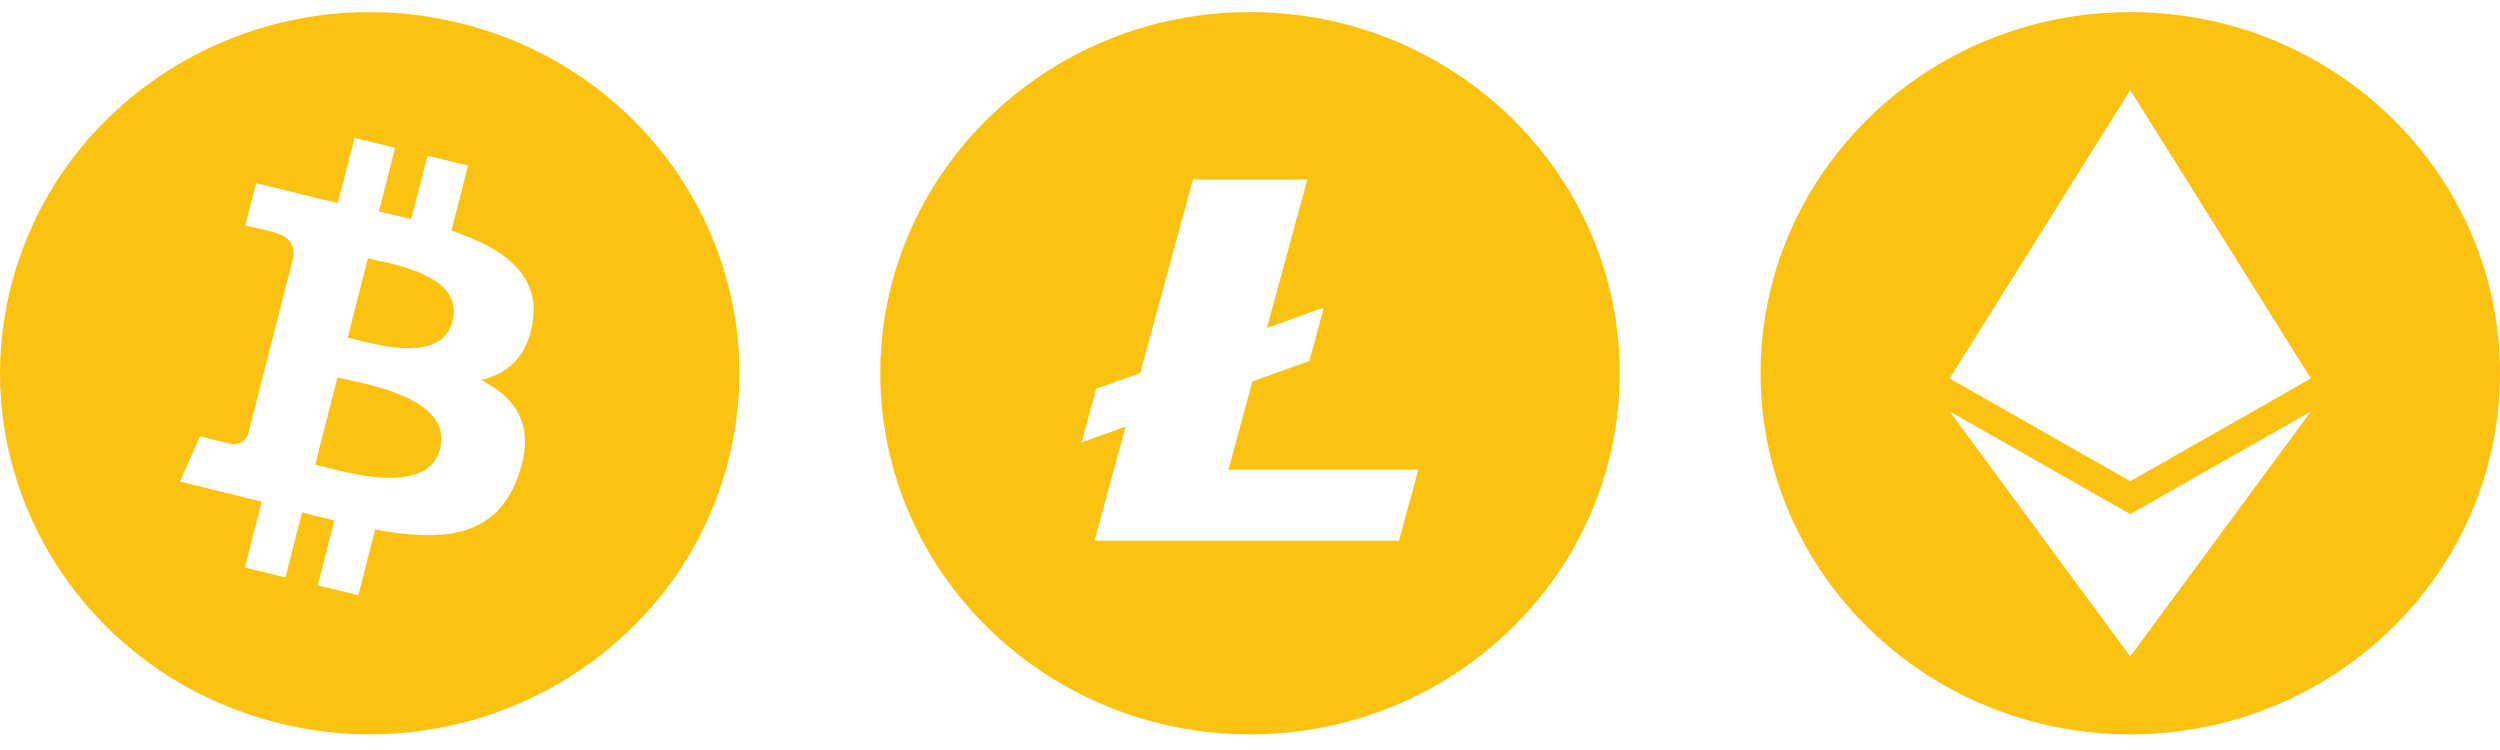
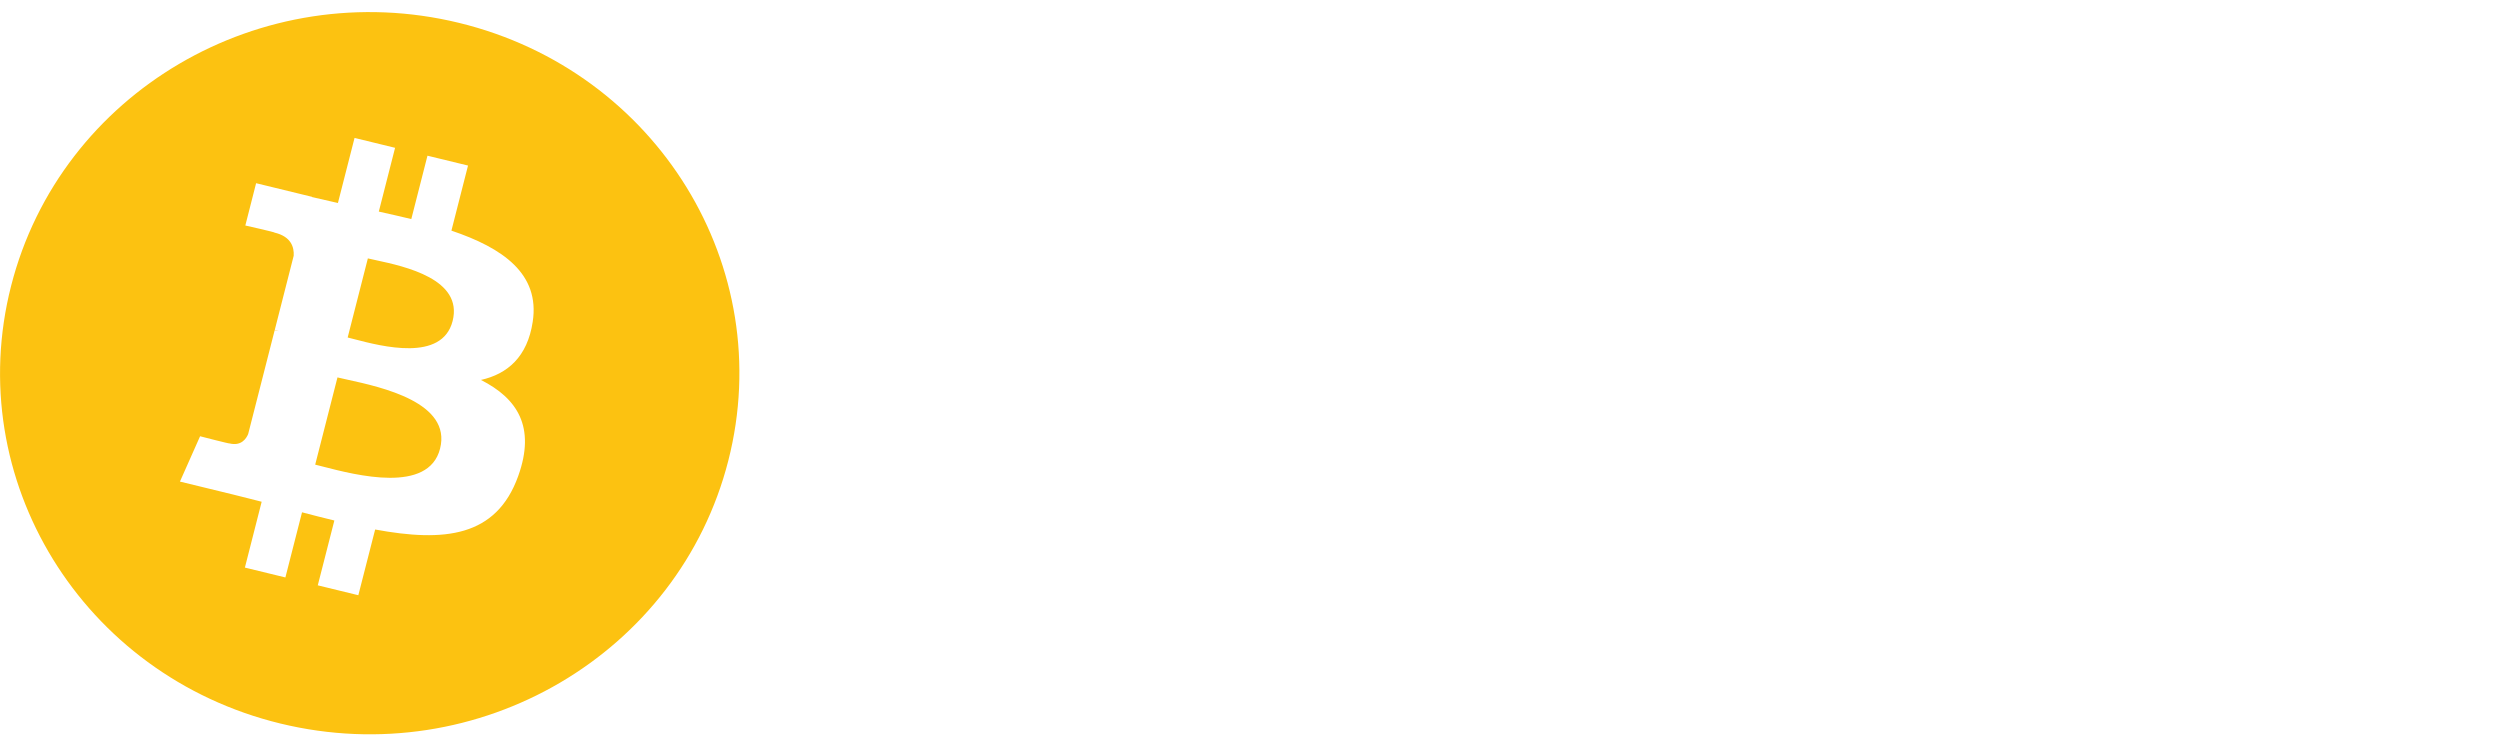
<svg xmlns="http://www.w3.org/2000/svg" width="90" height="27" viewBox="0 0 90 27" fill="none">
  <g clip-path="url(#clip0_51_2502)">
    <path fill-rule="evenodd" clip-rule="evenodd" d="M10.09 26.046C17.221 27.783 24.443 23.545 26.22 16.58C27.998 9.616 23.659 2.561 16.528 0.824C9.399 -0.912 2.177 3.327 0.4 10.292C-1.378 17.256 2.961 24.31 10.09 26.046ZM16.251 8.303C18.095 8.924 19.443 9.854 19.178 11.583C18.987 12.85 18.268 13.463 17.314 13.678C18.624 14.344 19.291 15.366 18.656 17.137C17.867 19.337 15.995 19.522 13.505 19.062L12.9 21.428L11.44 21.072L12.037 18.738C11.658 18.646 11.271 18.549 10.873 18.443L10.274 20.788L8.816 20.433L9.42 18.063C9.284 18.029 9.146 17.994 9.008 17.958C8.801 17.906 8.591 17.852 8.379 17.8L6.478 17.337L7.203 15.705C7.203 15.705 8.279 15.984 8.265 15.964C8.678 16.064 8.862 15.8 8.934 15.625L9.889 11.885C9.925 11.894 9.96 11.902 9.994 11.911C10.011 11.915 10.027 11.919 10.043 11.923C9.985 11.9 9.932 11.885 9.892 11.875L10.573 9.206C10.591 8.903 10.484 8.52 9.892 8.376C9.915 8.361 8.832 8.118 8.832 8.118L9.22 6.595L11.234 7.086L11.232 7.094C11.535 7.167 11.847 7.237 12.165 7.308L12.764 4.965L14.223 5.321L13.637 7.617C14.028 7.705 14.423 7.793 14.807 7.886L15.389 5.605L16.849 5.96L16.251 8.303ZM11.632 16.799C12.824 17.107 15.428 17.778 15.842 16.153C16.266 14.492 13.74 13.938 12.508 13.668C12.37 13.638 12.249 13.611 12.149 13.587L11.347 16.727C11.429 16.747 11.525 16.771 11.632 16.799ZM12.756 12.211C13.749 12.47 15.916 13.035 16.294 11.558C16.679 10.047 14.573 9.592 13.544 9.369C13.429 9.344 13.326 9.322 13.243 9.302L12.516 12.15C12.585 12.166 12.665 12.187 12.756 12.211Z" fill="#FCC211" />
  </g>
  <g clip-path="url(#clip1_51_2502)">
-     <path fill-rule="evenodd" clip-rule="evenodd" d="M45 26.436C52.351 26.436 58.31 20.615 58.31 13.435C58.31 6.256 52.351 0.435 45 0.435C37.65 0.435 31.691 6.256 31.691 13.435C31.691 20.615 37.65 26.436 45 26.436ZM45.087 13.729L44.222 16.908H51.062L50.36 19.464H39.403L40.522 15.358L38.938 15.923L39.462 13.996L41.047 13.431L42.945 6.464H47.062L45.611 11.802L47.625 11.084L47.643 11.13L47.134 12.998L45.087 13.729Z" fill="#FCC211" />
-   </g>
+     </g>
  <g clip-path="url(#clip2_51_2502)">
-     <path fill-rule="evenodd" clip-rule="evenodd" d="M90 13.435C90 20.615 84.041 26.436 76.691 26.436C69.34 26.436 63.381 20.615 63.381 13.435C63.381 6.256 69.34 0.435 76.691 0.435C84.041 0.435 90 6.256 90 13.435ZM70.188 13.625L70.187 13.624L76.688 3.242V3.242L76.688 3.242L83.189 13.624L83.189 13.625L83.189 13.625L76.688 17.323L76.688 17.323L76.688 17.323L71.073 14.128L70.188 13.625ZM76.688 23.629L70.188 14.812L76.688 18.508L76.688 18.508L83.193 14.812L76.688 23.629V23.629L76.688 23.629L76.688 23.629Z" fill="#FCC211" />
-   </g>
+     </g>
  <defs>
    <clipPath id="clip0_51_2502">
      <rect width="26.62" height="26" fill="white" transform="translate(0 0.435)" />
    </clipPath>
    <clipPath id="clip1_51_2502">
-       <rect width="26.62" height="26" fill="white" transform="translate(31.69 0.435)" />
-     </clipPath>
+       </clipPath>
    <clipPath id="clip2_51_2502">
      <rect width="26.62" height="26" fill="white" transform="translate(63.38 0.435)" />
    </clipPath>
  </defs>
</svg>